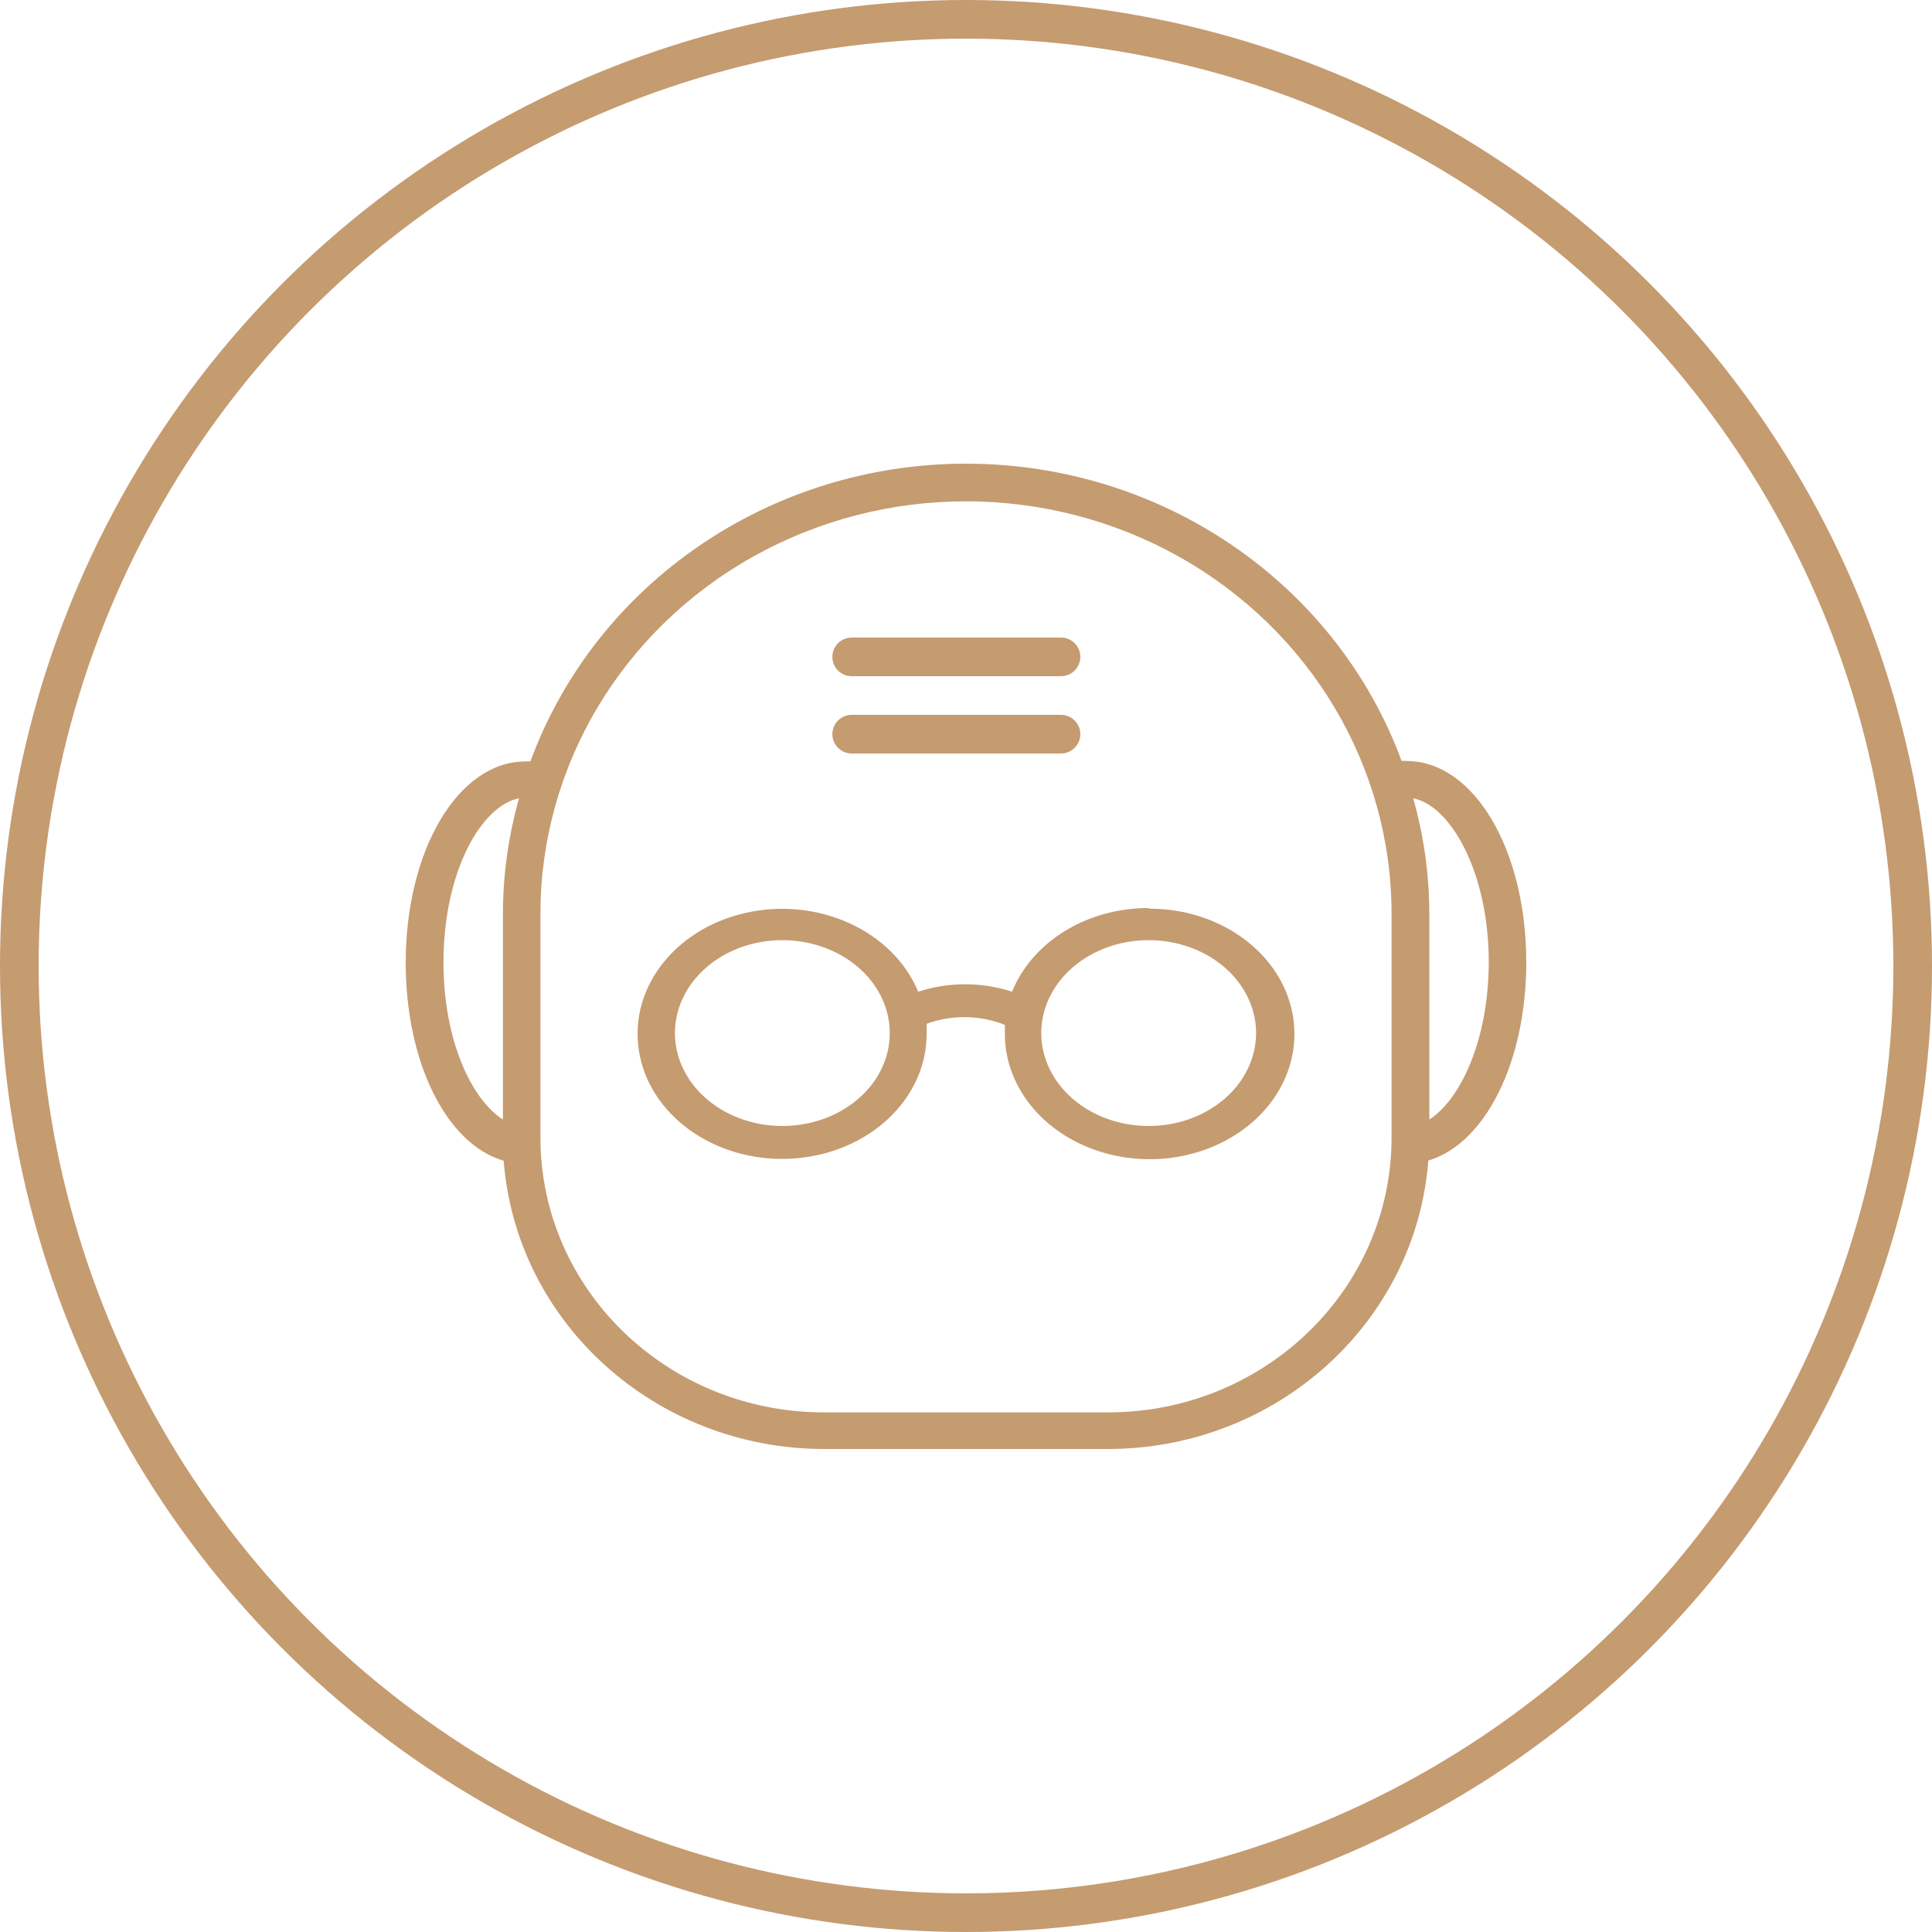
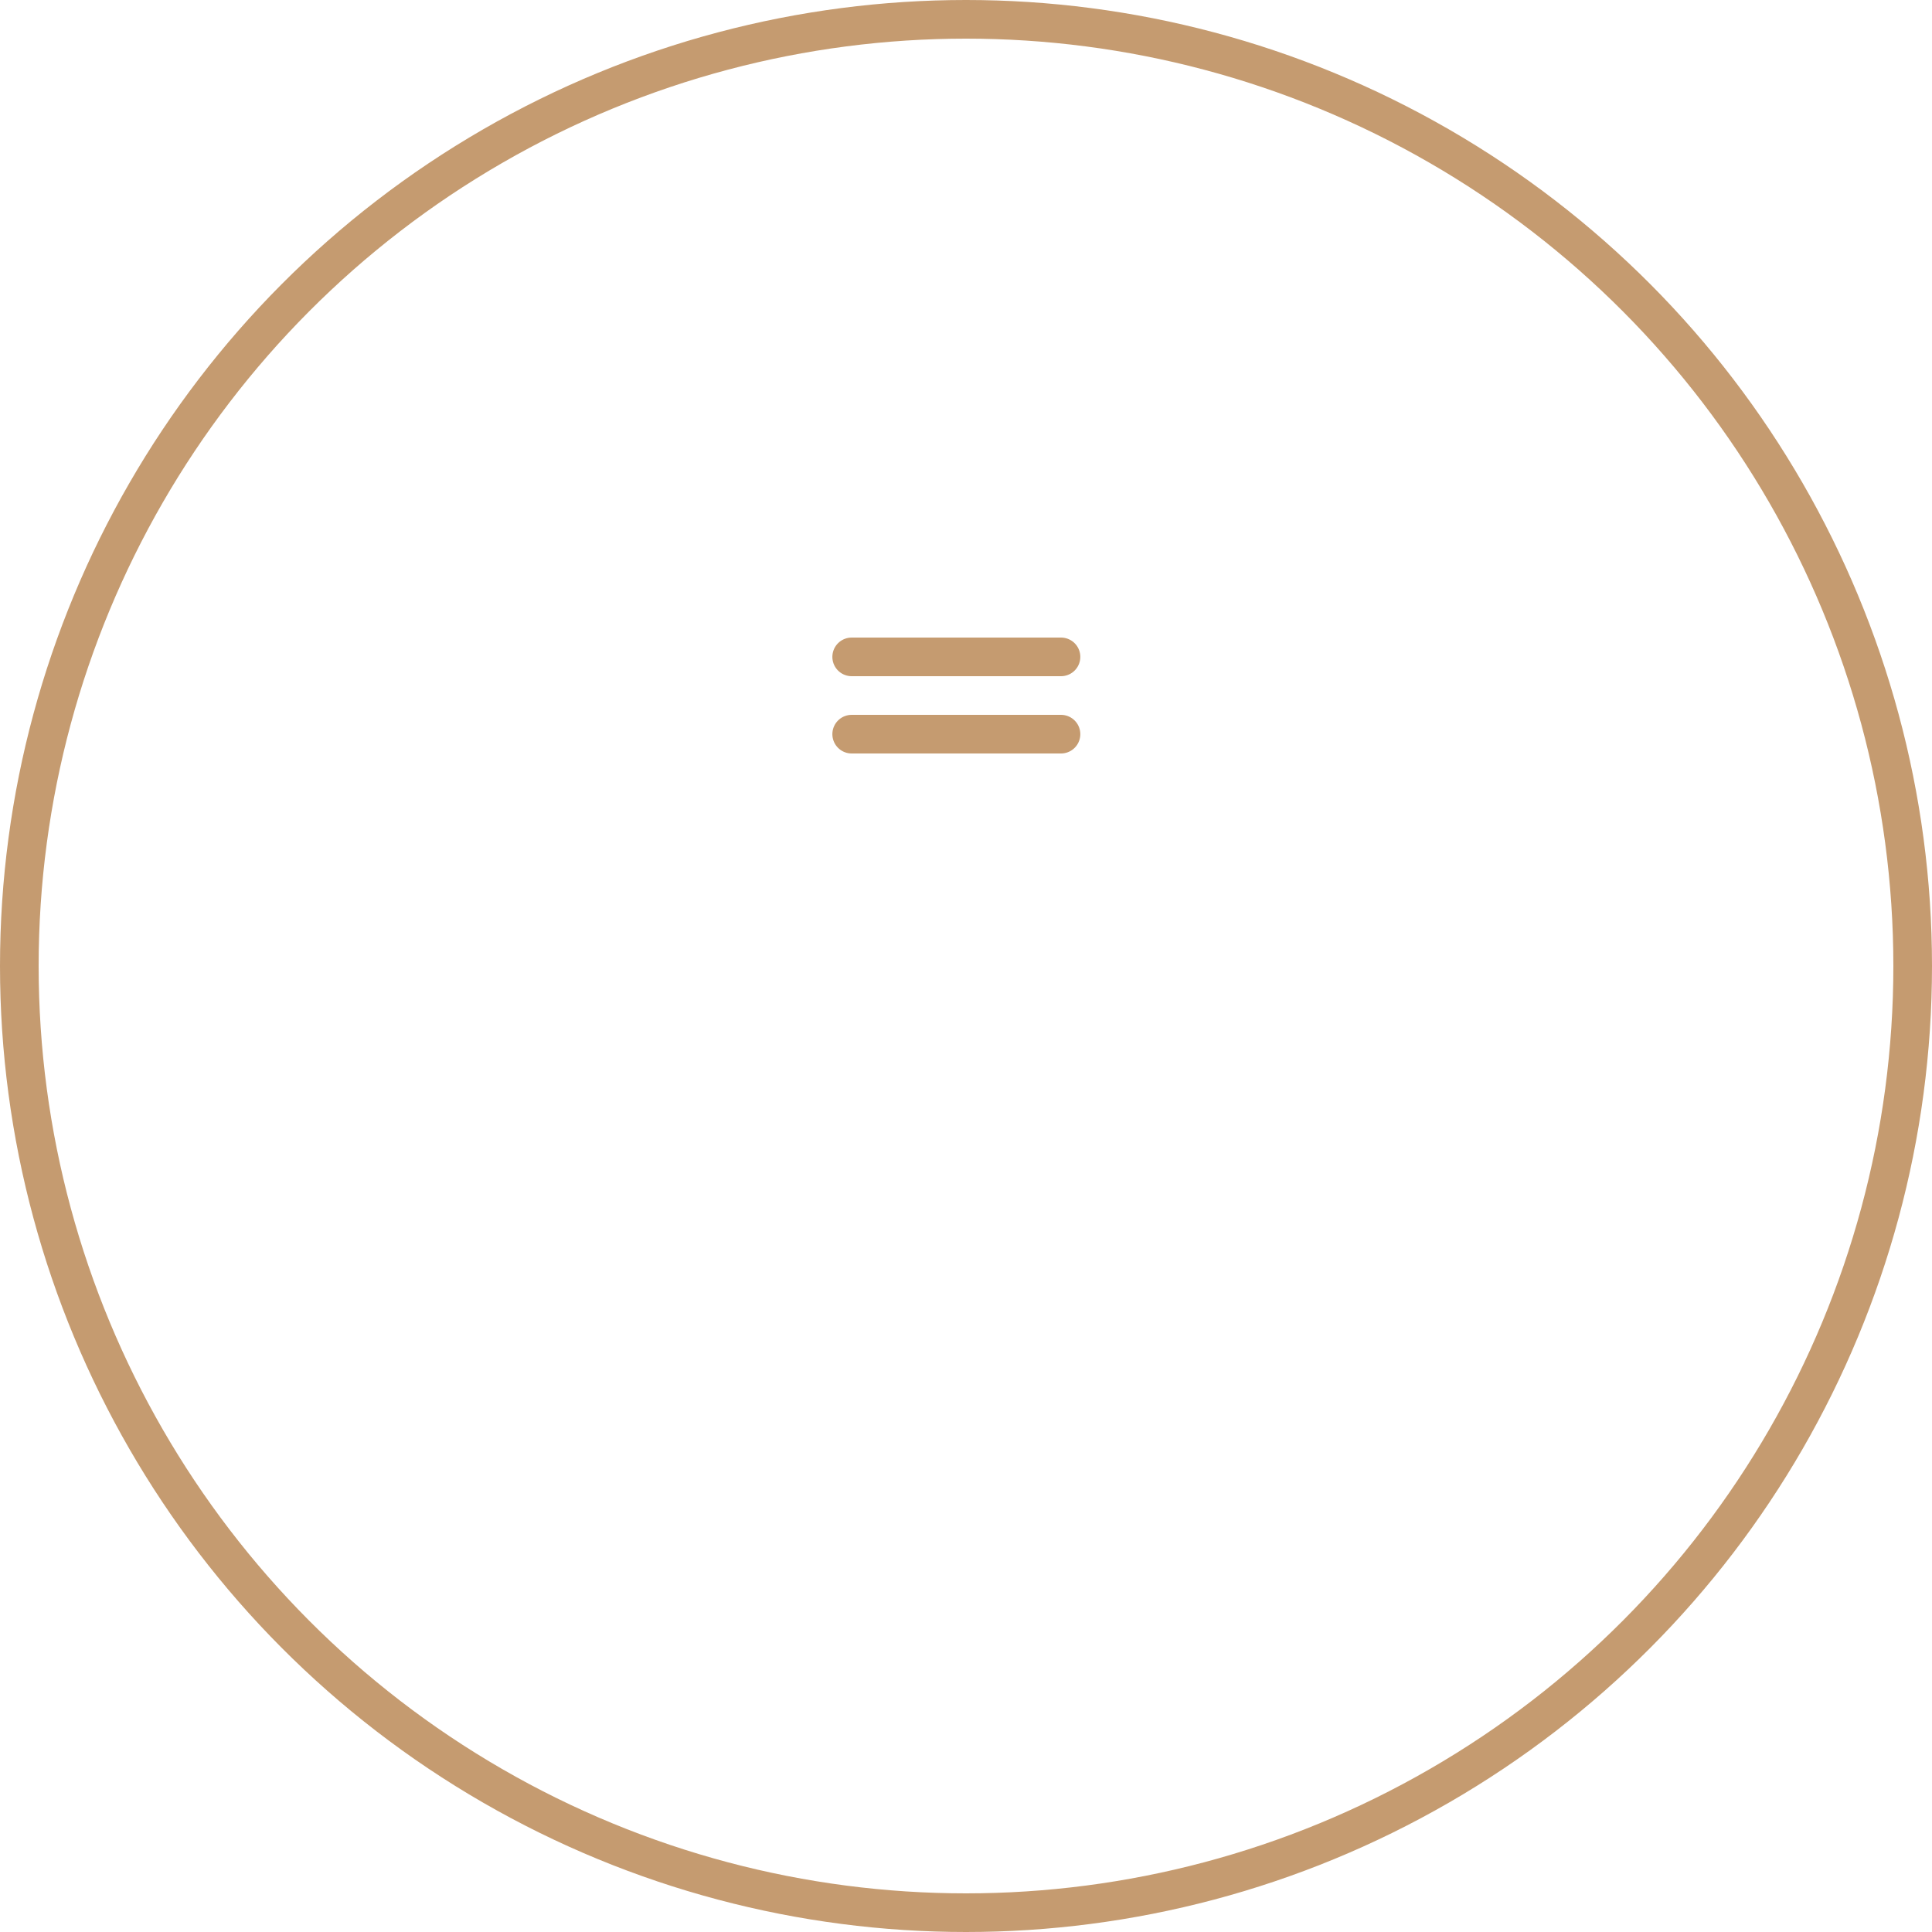
<svg xmlns="http://www.w3.org/2000/svg" width="100px" height="100px" viewBox="0 0 100 100" version="1.1">
  <title>认知症照护</title>
  <g id="页面-1" stroke="none" stroke-width="1" fill="none" fill-rule="evenodd">
    <g id="画板" transform="translate(-460, -259)">
      <g id="认知症照护" transform="translate(460, 259)">
        <circle id="椭圆形备份-2" stroke="#C59B70" stroke-width="2" cx="50" cy="50" r="49" />
        <g id="编组" transform="translate(21, 24)" fill="#C59B70">
-           <path d="M58,25.811 C58,19.962 55.276,15.389 51.809,15.389 C51.723,15.376 51.635,15.376 51.548,15.389 C48.14,6.155 39.11,-0.006 28.991,3.90393336e-06 C18.872,0.006 9.849,6.176 6.452,15.414 C6.365,15.401 6.277,15.401 6.191,15.414 C2.724,15.414 0,19.987 0,25.836 C0,30.99 2.111,35.222 5.07,36.081 C5.724,44.484 12.941,50.984 21.636,51 L36.364,51 C45.064,50.984 52.283,44.477 52.93,36.068 C55.876,35.197 58,30.965 58,25.811 L58,25.811 Z M1.955,25.811 C1.955,21.074 3.936,17.688 5.865,17.322 C5.315,19.269 5.034,21.278 5.031,23.297 L5.031,33.946 C3.428,32.923 1.955,29.891 1.955,25.811 Z M51.027,34.894 C51.02,42.74 44.459,49.098 36.364,49.105 L21.636,49.105 C13.541,49.098 6.98,42.74 6.973,34.894 L6.973,23.297 C6.973,15.67 11.171,8.622 17.987,4.808 C24.802,0.995 33.198,0.995 40.013,4.808 C46.829,8.622 51.027,15.67 51.027,23.297 L51.027,34.894 Z M52.982,33.946 L52.982,23.297 C52.979,21.278 52.698,19.269 52.148,17.322 C54.064,17.688 56.058,21.112 56.058,25.811 C56.045,29.891 54.572,32.923 52.982,33.946 L52.982,33.946 Z" id="形状" fill-rule="nonzero" />
          <line x1="23.083" y1="10" x2="33.917" y2="10" id="直线-9" stroke="#C59B70" stroke-width="2" stroke-linecap="round" />
          <line x1="23.083" y1="14" x2="33.917" y2="14" id="直线-9备份" stroke="#C59B70" stroke-width="2" stroke-linecap="round" />
-           <path d="M38.442,23 C35.265,22.998 32.434,24.735 31.386,27.33 C29.82,26.818 28.091,26.818 26.524,27.33 C25.214,24.167 21.325,22.397 17.57,23.256 C13.816,24.114 11.445,27.315 12.112,30.625 C12.779,33.934 16.262,36.252 20.131,35.96 C23.999,35.669 26.967,32.865 26.962,29.505 L26.962,28.992 C28.261,28.513 29.733,28.534 31.012,29.048 L31.012,29.505 C31.007,32.13 32.831,34.498 35.632,35.504 C38.434,36.511 41.66,35.957 43.805,34.101 C45.95,32.245 46.59,29.454 45.427,27.03 C44.264,24.607 41.526,23.029 38.493,23.033 L38.442,23 Z M19.508,34.281 C17.258,34.286 15.227,33.117 14.362,31.32 C13.498,29.523 13.97,27.453 15.559,26.075 C17.148,24.697 19.54,24.284 21.619,25.028 C23.698,25.771 25.054,27.526 25.054,29.472 C25.054,32.124 22.573,34.275 19.508,34.281 L19.508,34.281 Z M38.467,34.281 C36.218,34.286 34.187,33.117 33.322,31.32 C32.458,29.523 32.93,27.453 34.519,26.075 C36.108,24.697 38.5,24.284 40.579,25.028 C42.658,25.771 44.014,27.526 44.014,29.472 C44.014,30.749 43.426,31.974 42.381,32.877 C41.335,33.779 39.918,34.284 38.442,34.281 L38.467,34.281 Z" id="形状" fill-rule="nonzero" />
        </g>
      </g>
    </g>
  </g>
</svg>